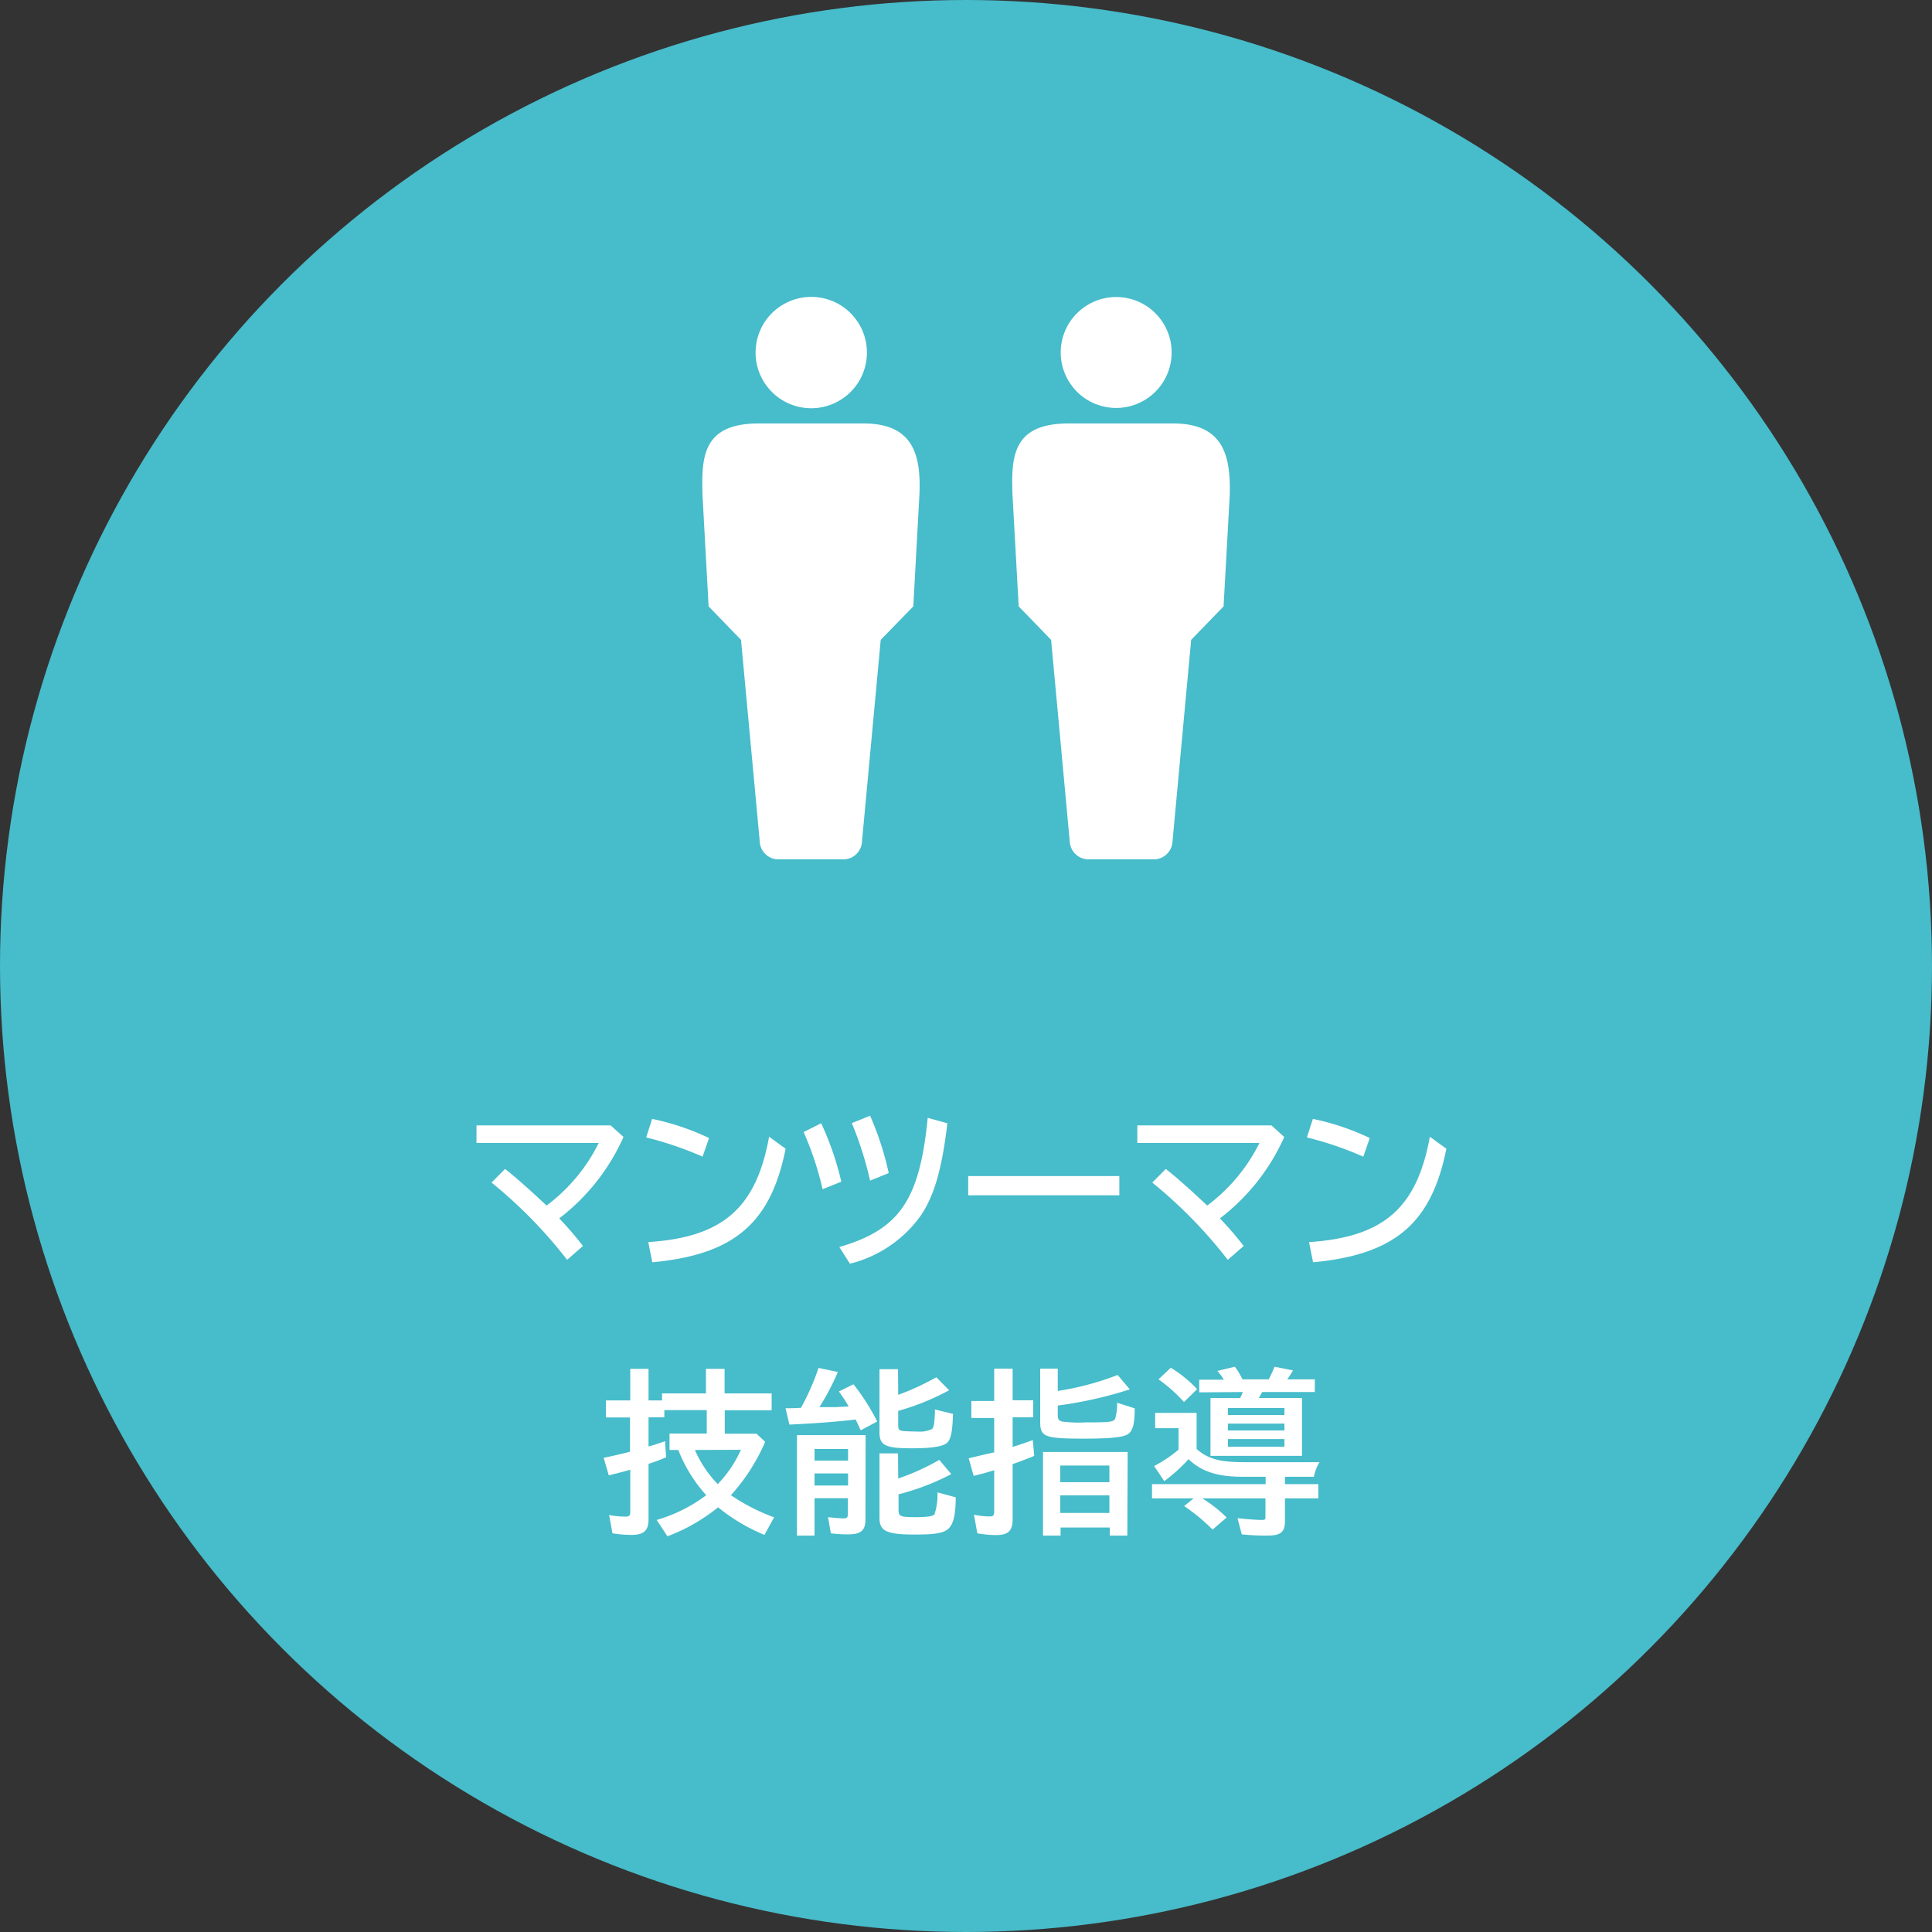
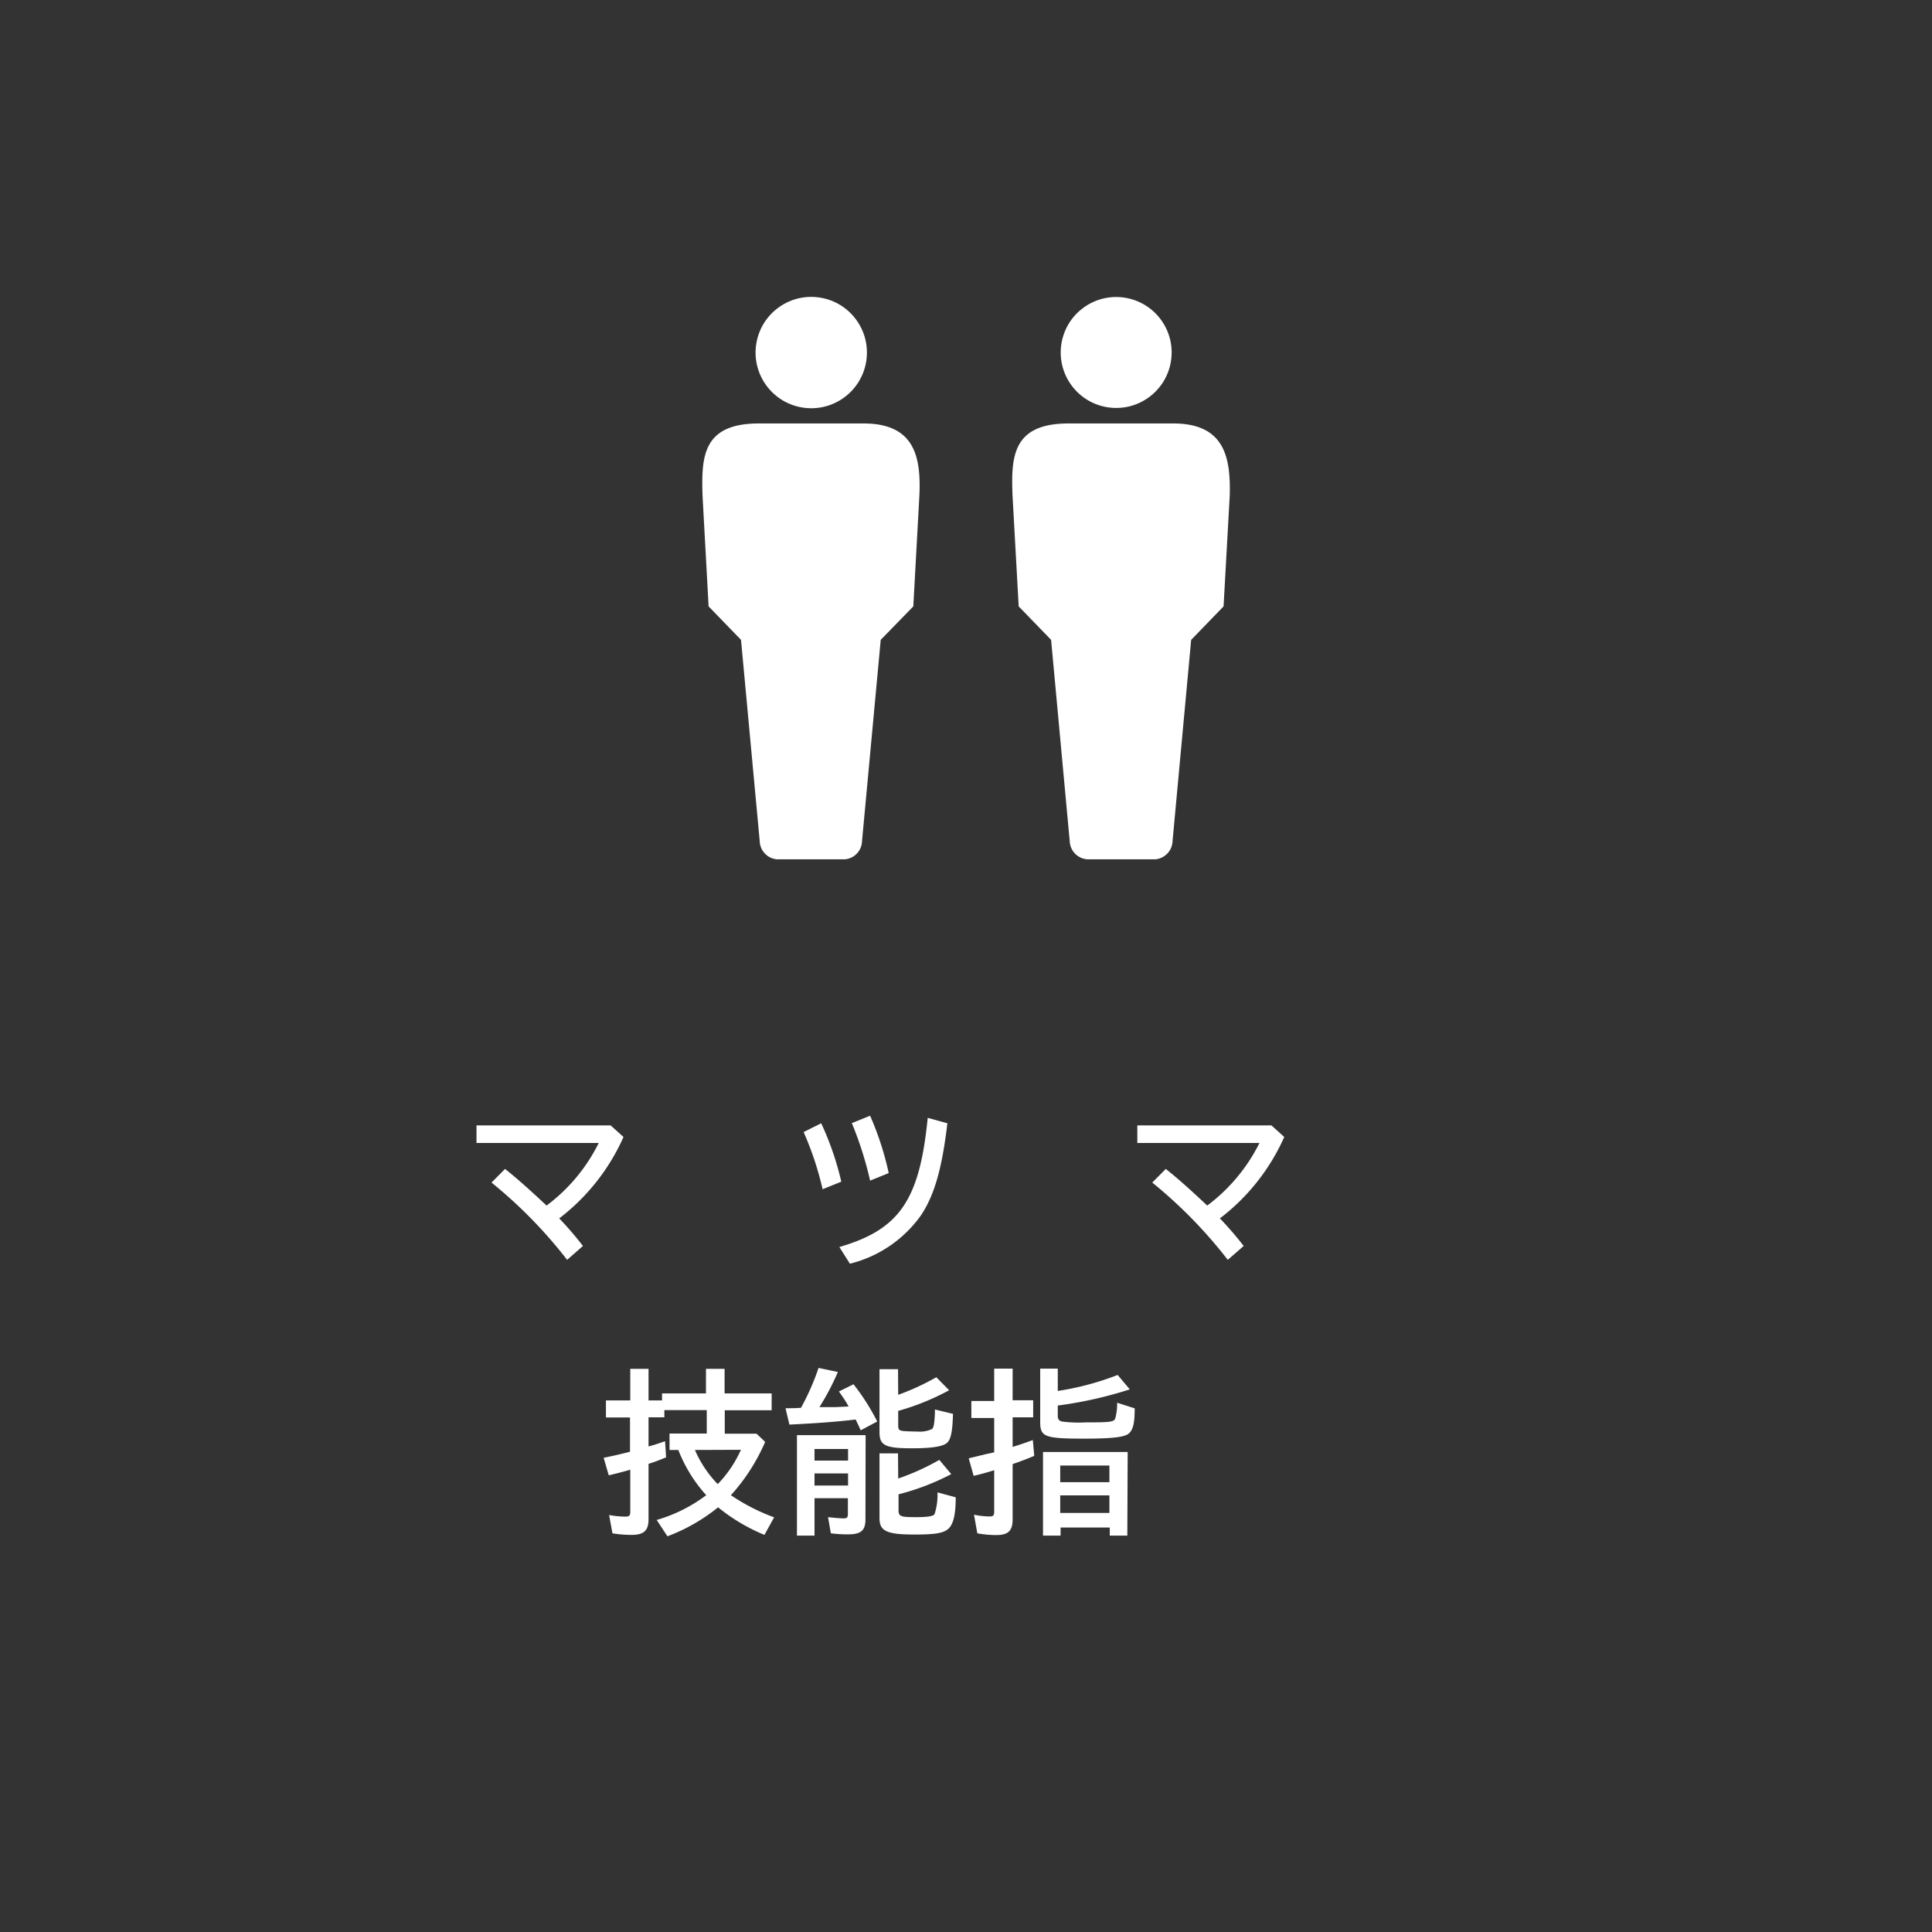
<svg xmlns="http://www.w3.org/2000/svg" viewBox="0 0 220 220">
  <rect x="0" y="0" width="220" height="220" fill="#333333" stroke="none" />
  <defs>
    <style>.cls-1{fill:#47bcca;}.cls-2{fill:#fff;}</style>
  </defs>
  <g id="Layer_2" data-name="Layer 2">
    <g id="コンテンツ">
-       <circle class="cls-1" cx="110" cy="110" r="110" />
      <path class="cls-2" d="M69.53,128.15,71,129.47a23.89,23.89,0,0,1-7.32,9.27,38.13,38.13,0,0,1,2.7,3.14l-1.8,1.58a53.31,53.31,0,0,0-8.61-8.8l1.54-1.55c1.4,1.1,3,2.55,4.73,4.17a19.94,19.94,0,0,0,5.94-7.13H54.26v-2Z" />
-       <path class="cls-2" d="M80,131.71a39.21,39.21,0,0,0-6.42-2.19l.68-2.11a28.45,28.45,0,0,1,6.48,2.18Zm-6.18,9.73c8.48-.56,12.28-3.86,13.76-12l1.88,1.37c-1.7,8.49-5.86,12.05-15.18,12.93Z" />
      <path class="cls-2" d="M93.67,135.42a35.64,35.64,0,0,0-2.16-6.51l2-1a33.54,33.54,0,0,1,2.29,6.65ZM95.58,142c6.86-2,9.14-5.35,10.06-14.71l2.24.62c-.6,5.08-1.46,8.16-3,10.47a14.07,14.07,0,0,1-8.1,5.52Zm3.5-7.56A40.6,40.6,0,0,0,97,127.89l2.08-.84a34.32,34.32,0,0,1,2.12,6.53Z" />
-       <path class="cls-2" d="M127.46,133.92v2.19H110.25v-2.19Z" />
      <path class="cls-2" d="M144.78,128.15l1.46,1.32a23.82,23.82,0,0,1-7.33,9.27,38.47,38.47,0,0,1,2.71,3.14l-1.81,1.58a53.63,53.63,0,0,0-8.6-8.8l1.54-1.55c1.4,1.1,3,2.55,4.72,4.17a20.08,20.08,0,0,0,5.95-7.13H129.51v-2Z" />
-       <path class="cls-2" d="M155.24,131.71a39.21,39.21,0,0,0-6.42-2.19l.68-2.11a28.45,28.45,0,0,1,6.48,2.18Zm-6.18,9.73c8.48-.56,12.28-3.86,13.76-12l1.88,1.37c-1.7,8.49-5.86,12.05-15.18,12.93Z" />
      <path class="cls-2" d="M87.13,164.19a22.08,22.08,0,0,1-3.9,6.07,22.28,22.28,0,0,0,4.92,2.52l-1.1,2a20.94,20.94,0,0,1-5.28-3.14A20.63,20.63,0,0,1,76,174.94l-1.22-1.86a17.37,17.37,0,0,0,5.64-2.82,16.71,16.71,0,0,1-3.18-5.15h-1v-1.87h4.24v-2.67H75.65v.82h-1.8v3.32c.58-.15,1-.29,1.88-.6l.12,1.84c-.86.35-1.26.51-2,.74V173c0,1.28-.52,1.78-1.93,1.78a13.09,13.09,0,0,1-2.18-.18l-.38-2.08a11.06,11.06,0,0,0,1.86.18c.42,0,.55-.12.55-.52v-4.82c-.77.22-1.31.36-2.45.64l-.58-2c.92-.18,2.22-.48,3-.69v-3.9H69v-1.94h2.77v-3.6h2.08v3.6h1.54v-.8h5v-2.8h2.12v2.8h5.36v1.92H82.53v2.67h3.62Zm-8,.92A13,13,0,0,0,81.73,169a13.57,13.57,0,0,0,2.64-3.91Z" />
      <path class="cls-2" d="M89.45,160.36c.4,0,1,0,1.76-.05a27.92,27.92,0,0,0,2-4.54l2.2.46a28.55,28.55,0,0,1-2.1,4c.44,0,.76,0,1.06,0l.78,0,1.48-.07-.1-.19c-.26-.46-.56-.9-1-1.52l1.66-.82a25.05,25.05,0,0,1,2.7,4.24l-1.88,1c-.22-.48-.28-.63-.58-1.23-2,.25-4.6.44-7.54.58ZM98.55,173c0,1.28-.5,1.72-2,1.72a14.21,14.21,0,0,1-1.94-.12l-.32-1.84c.7.08,1.44.14,1.78.14s.48-.08.48-.5V170.6H92.75v4.26h-2V163.42h7.82Zm-5.8-6.68h3.82V165H92.75Zm0,2.84h3.82v-1.38H92.75Zm9.53-10.33a28.06,28.06,0,0,0,4.34-2l1.46,1.48a27.88,27.88,0,0,1-5.8,2.35v1.66c0,.4.08.53.37.6s1.32.09,1.82.09a3.19,3.19,0,0,0,1.67-.29c.18-.19.26-.56.32-1.77v-.29l0-.16,2.06.5c-.06,1.95-.22,2.77-.6,3.22s-1.58.7-4.06.7c-3.07,0-3.71-.33-3.71-1.83v-7.18h2.11Zm0,9.53a26.64,26.64,0,0,0,4.68-2.12l1.36,1.62a27.49,27.49,0,0,1-6,2.3v1.76c0,.76.18.84,2,.84,1.27,0,1.91-.1,2.09-.32a7,7,0,0,0,.34-2.5l2.08.56c0,2-.28,3.12-.88,3.62s-1.66.62-3.8.62c-3.15,0-4-.38-4-1.86V165.5h2.11Z" />
      <path class="cls-2" d="M113.21,155.85h2.1v3.6h2.34v1.94h-2.34v3.37c.68-.2,1.6-.52,2.3-.78l.16,1.8c-.64.28-1.66.66-2.46.94V173c0,1.32-.5,1.8-1.88,1.8a12,12,0,0,1-2.14-.2l-.38-2.12a8.65,8.65,0,0,0,1.78.2c.4,0,.52-.12.52-.52v-4.74c-1.26.38-1.44.42-2.34.64l-.56-2,1.9-.46.9-.2.1,0v-3.93h-2.6v-1.94h2.6Zm7.24,2.54a32.35,32.35,0,0,0,6.82-1.82l1.38,1.64a46.16,46.16,0,0,1-8.2,1.84v1.16c0,.39.14.58.48.66a14.59,14.59,0,0,0,2.68.1c2.82,0,3.22-.05,3.38-.44a6.11,6.11,0,0,0,.22-1.8l2,.64c0,1.66-.18,2.32-.56,2.76s-1.36.69-5.2.69c-4.52,0-5-.21-5-1.9v-6.07h2Zm7.92,16.47h-2v-.92h-5.6v.92h-2v-9.52h9.64Zm-7.64-6.08h5.6v-1.9h-5.6Zm0,3.5h5.6v-2h-5.6Z" />
-       <path class="cls-2" d="M136.26,165c1.28,1.11,2.54,1.48,5.26,1.5h8.74a4.72,4.72,0,0,0-.64,1.66h-3.3V169h3.8v1.62h-3.8v2.56c0,1.28-.46,1.68-2,1.68a26,26,0,0,1-2.92-.14l-.48-1.84c1.14.12,2.24.2,2.72.2s.46-.06.46-.46v-2H136.9a15.23,15.23,0,0,1,2.78,2.18l-1.6,1.38a21.38,21.38,0,0,0-3.24-2.68l1.08-.88h-4.74V169h12.94v-.84H141.4c-2.82,0-4.64-.64-6.06-2a19.31,19.31,0,0,1-2.76,2.5l-1.16-1.72a15.29,15.29,0,0,0,2.78-1.86v-2.45h-2.66v-1.74h4.72Zm-1.44-5.35a17.15,17.15,0,0,0-2.9-2.58l1.4-1.32a13.89,13.89,0,0,1,3,2.44Zm1.74-1.1v-1.44h2.8a6.19,6.19,0,0,0-.74-1l2-.48a8.79,8.79,0,0,1,.86,1.44h3c.28-.56.48-1,.66-1.44l2.1.42c-.22.38-.36.58-.56.88l-.1.14h3.14v1.44h-6a6.14,6.14,0,0,1-.38.68h4.92v6.59H137.84v-6.59h3.38a6.45,6.45,0,0,0,.3-.68Zm3.26,2.58h6.44v-.8h-6.44Zm0,1.76h6.44v-.78h-6.44Zm0,1.85h6.44v-.87h-6.44Z" />
      <circle class="cls-2" cx="92.37" cy="40.14" r="6.34" transform="translate(-6.12 61.16) rotate(-35.53)" />
      <path class="cls-2" d="M98.33,48.22H86.42C80,48.22,79.86,52,80,56.46l.69,12.59,3.69,3.81,2.13,22.92a2.14,2.14,0,0,0,1.94,2.07h7.77a2.13,2.13,0,0,0,1.94-2.07l2.13-22.92L104,69.05l.69-12.59C104.9,52,104.14,48.22,98.33,48.22Z" />
      <circle class="cls-2" cx="127.63" cy="40.14" r="6.34" transform="matrix(0.81, -0.58, 0.58, 0.81, 0.44, 81.65)" />
      <path class="cls-2" d="M133.59,48.22h-11.9c-6.39,0-6.57,3.76-6.39,8.24l.7,12.59,3.69,3.81,2.12,22.92a2.15,2.15,0,0,0,2,2.07h7.76a2.15,2.15,0,0,0,1.95-2.07l2.12-22.92,3.69-3.81.7-12.59C140.16,52,139.4,48.22,133.59,48.22Z" />
    </g>
  </g>
</svg>